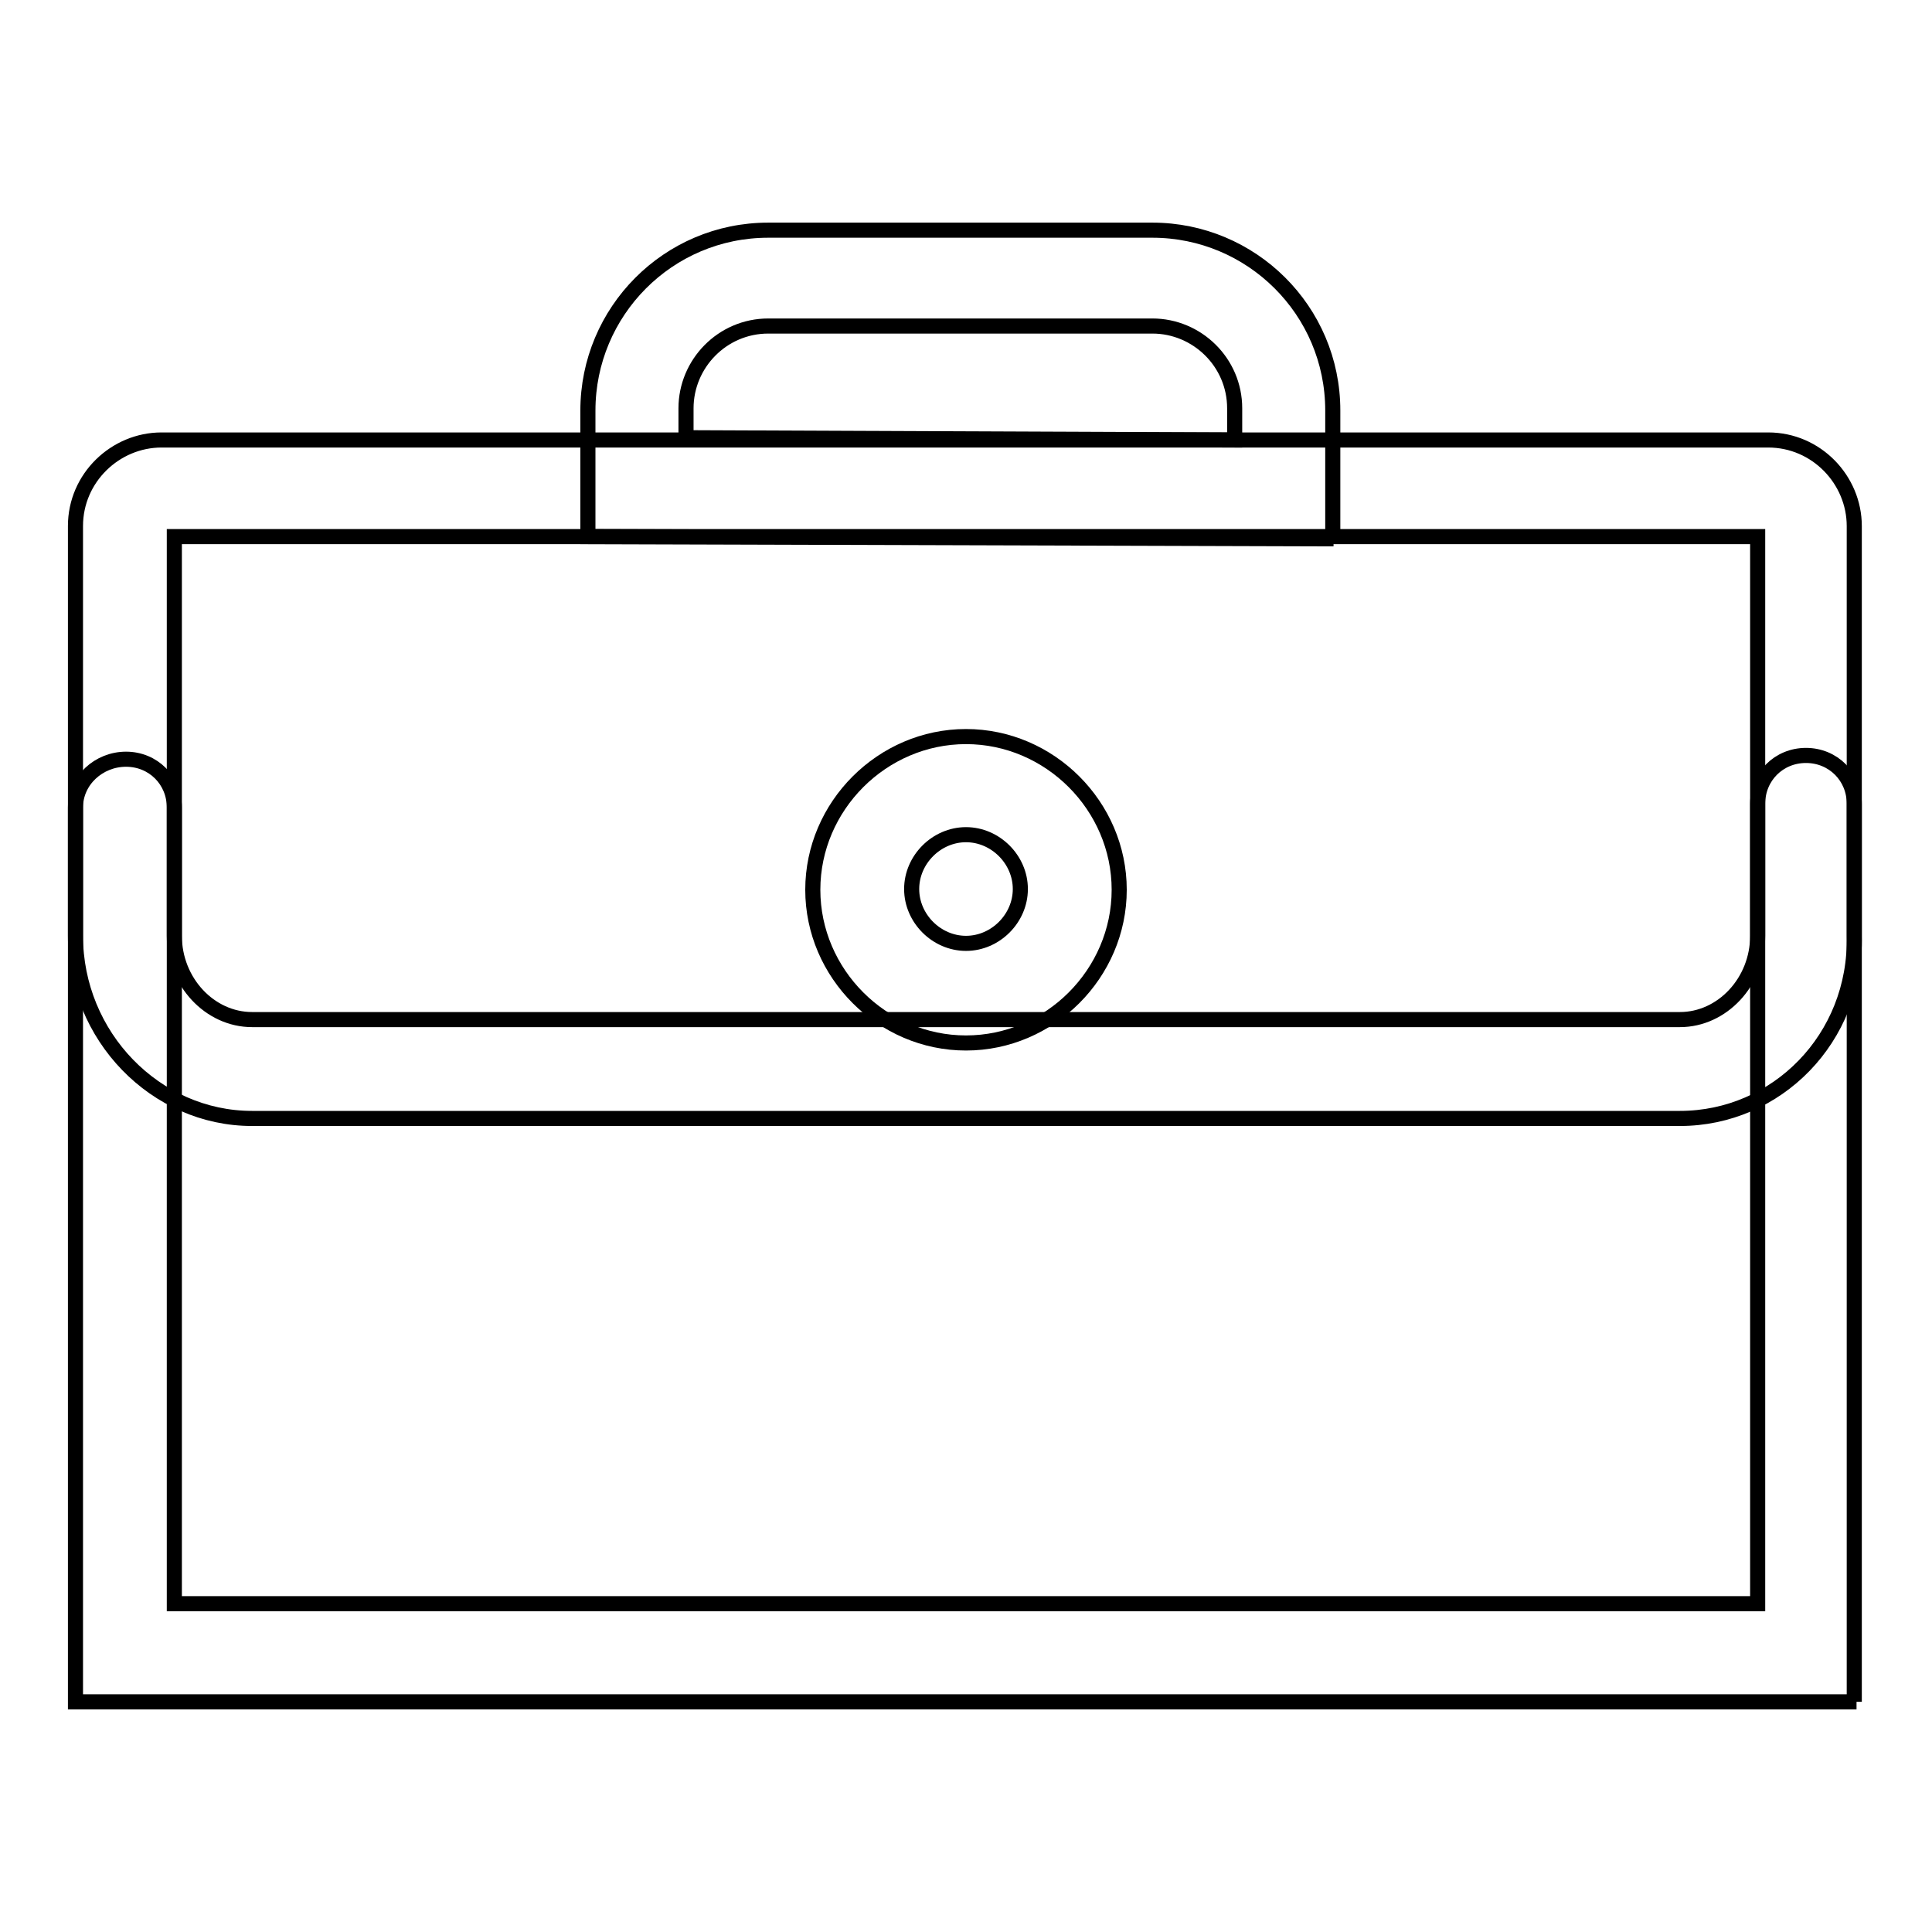
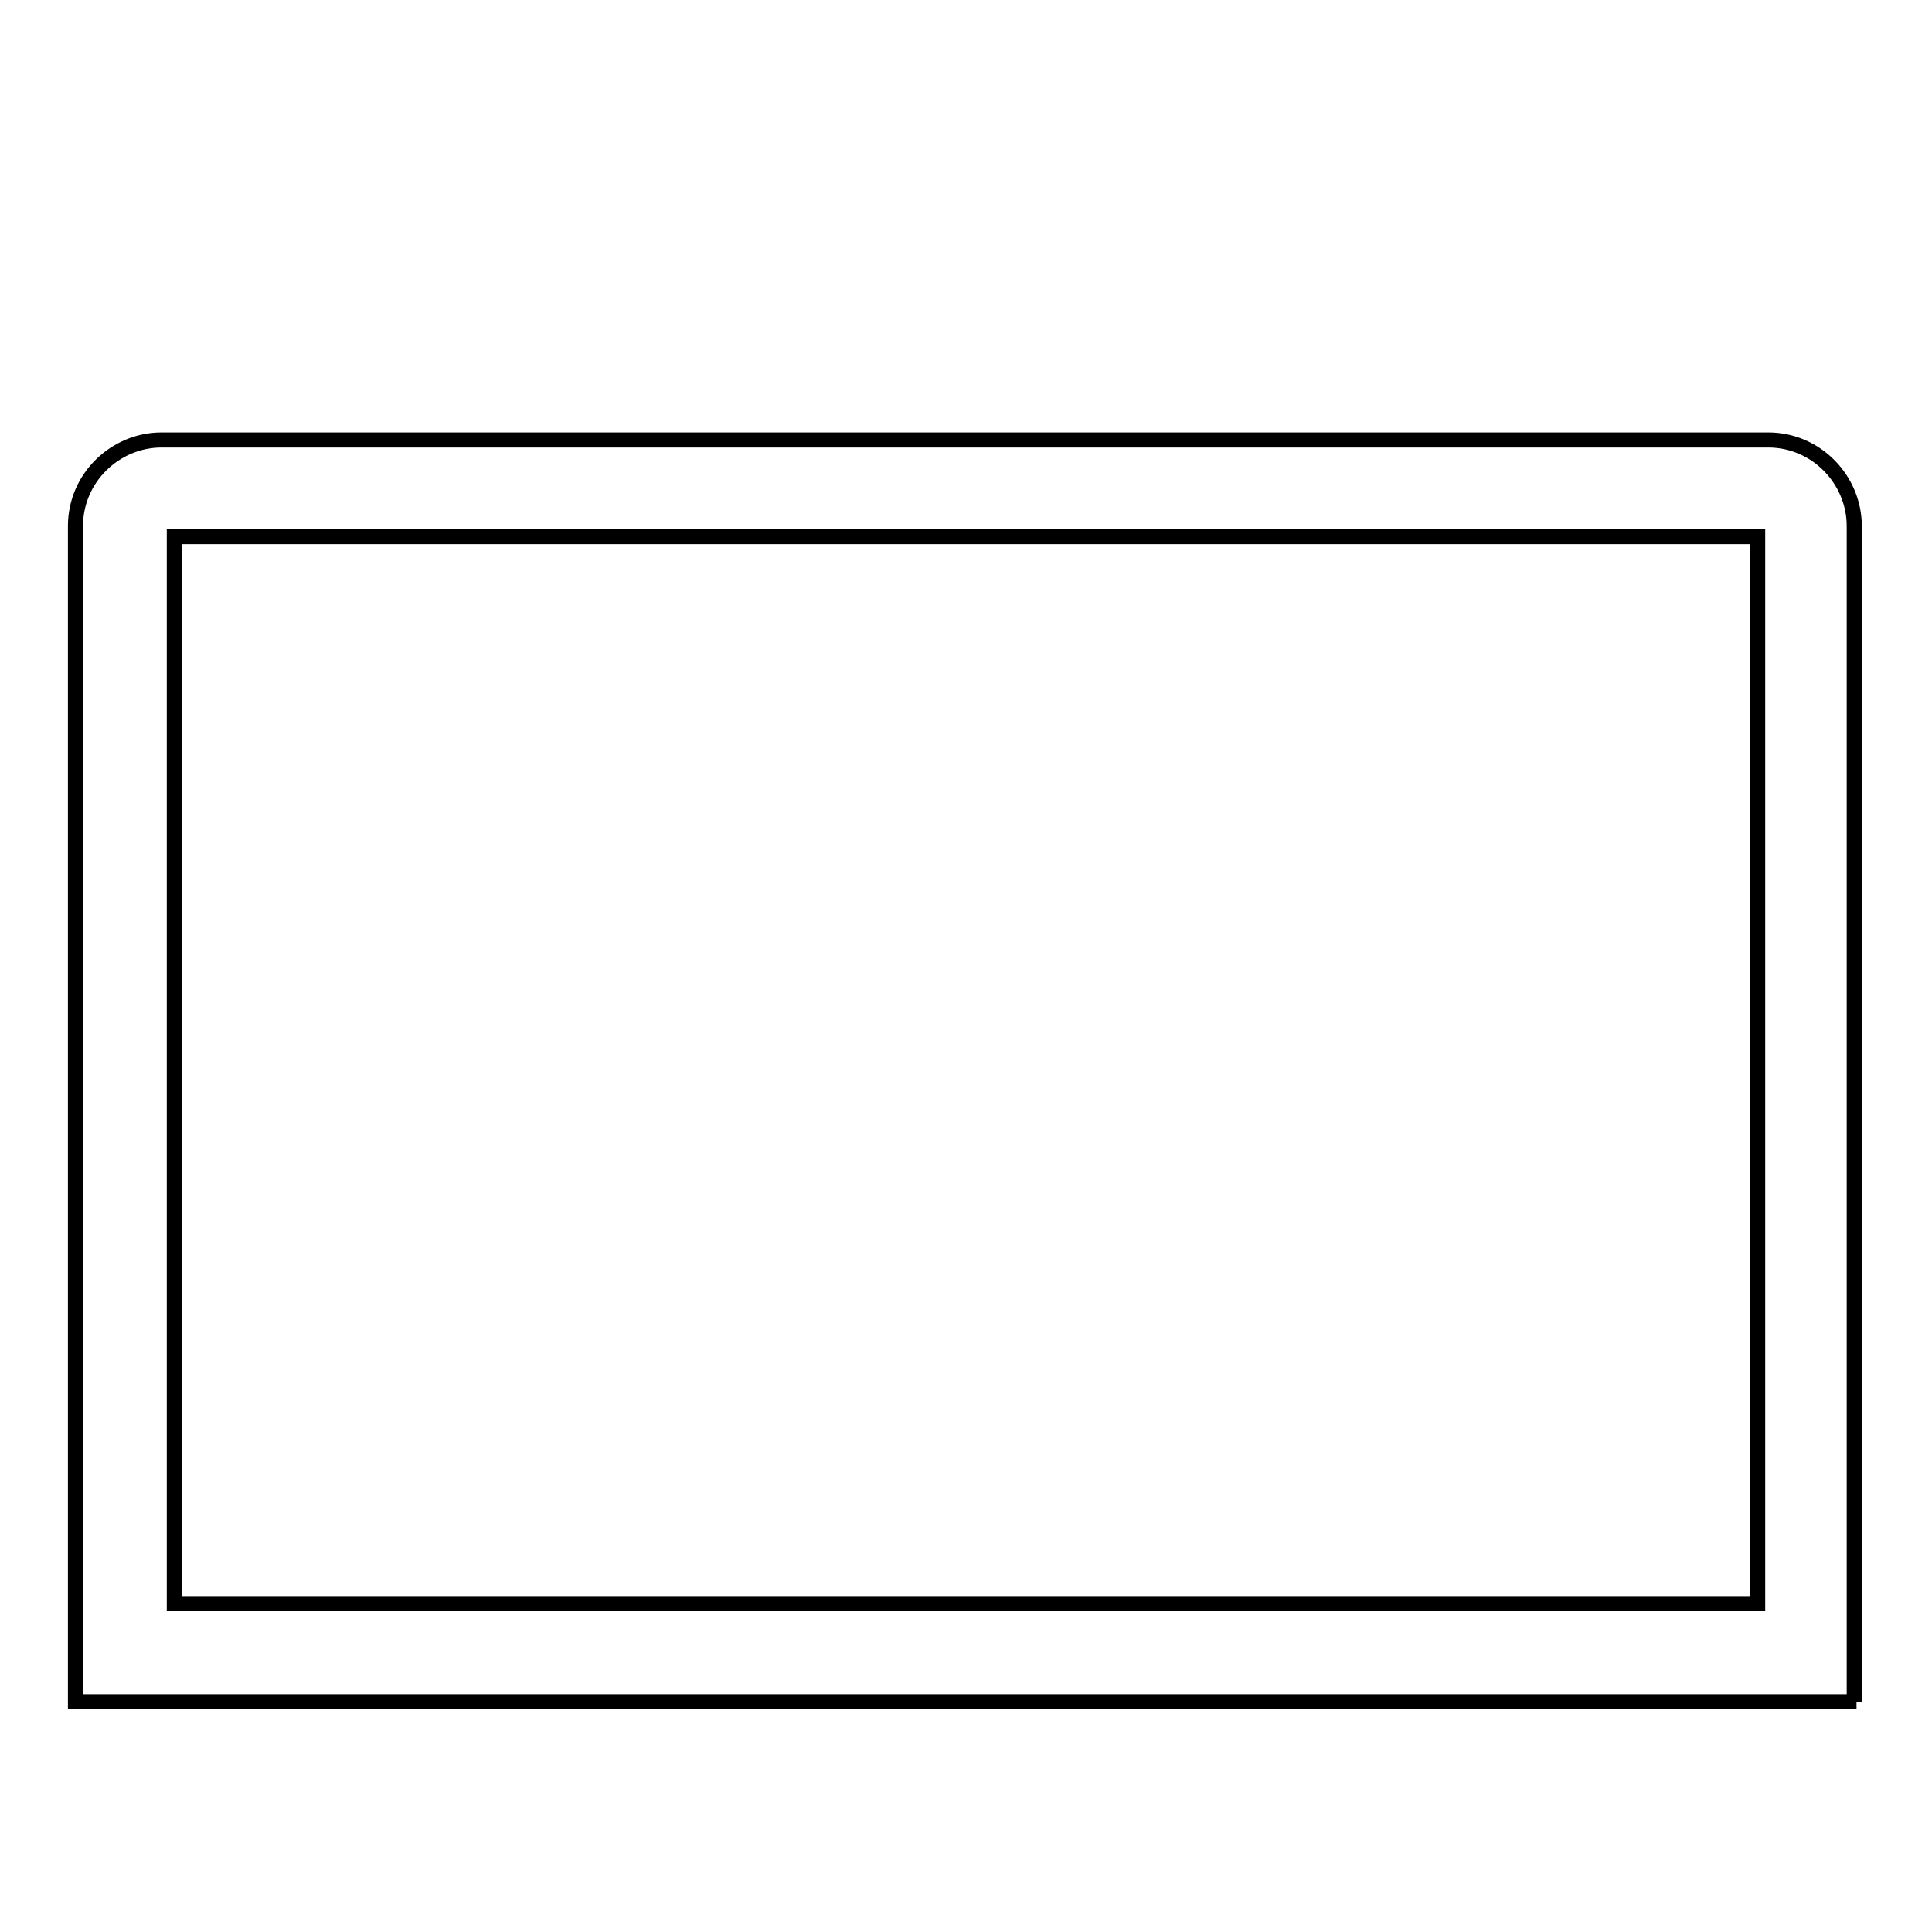
<svg xmlns="http://www.w3.org/2000/svg" version="1.1" x="0px" y="0px" viewBox="0 0 256 256" enable-background="new 0 0 256 256" xml:space="preserve">
  <g>
    <path stroke-width="2" fill-opacity="0" stroke="#000000" d="M246,225.5H10V69.7c0-6.4,5.3-11.4,11.4-11.4h212.9c6.4,0,11.4,5.3,11.4,11.4v155.8H246z M23.1,212.5h209.8 V71.1H23.1V212.5L23.1,212.5z" />
-     <path stroke-width="2" fill-opacity="0" stroke="#000000" d="M128,138.2c-11.1,0-20.3-9.2-20.3-20.3c0-11.1,9.2-20.3,20.3-20.3s20.3,9.2,20.3,20.3 C148.3,129,139.1,138.2,128,138.2z M128,110.6c-3.9,0-7.2,3.3-7.2,7.2c0,3.9,3.3,7.2,7.2,7.2s7.2-3.3,7.2-7.2 C135.2,113.9,131.9,110.6,128,110.6z M176.7,71.4l-98.8-0.3V54.4c0-13.1,10.6-23.9,23.9-23.9h50.9c13.1,0,23.9,10.6,23.9,23.9V71.4 L176.7,71.4z M91,58l72.6,0.3v-4.2c0-6.1-5-10.9-10.9-10.9h-50.9c-6.1,0-10.9,5-10.9,10.9V58z" />
-     <path stroke-width="2" fill-opacity="0" stroke="#000000" d="M222.6,148.2H33.4C20.6,148.2,10,137.3,10,124v-17c0-3.6,3.1-6.4,6.7-6.4c3.6,0,6.4,2.8,6.4,6.4v17 c0,6.1,4.7,11.1,10.3,11.1h189.2c5.6,0,10.3-5,10.3-11.1v-17.5c0-3.6,2.8-6.4,6.4-6.4s6.4,2.8,6.4,6.4V124 C246,137.6,235.4,148.2,222.6,148.2L222.6,148.2z" />
  </g>
</svg>